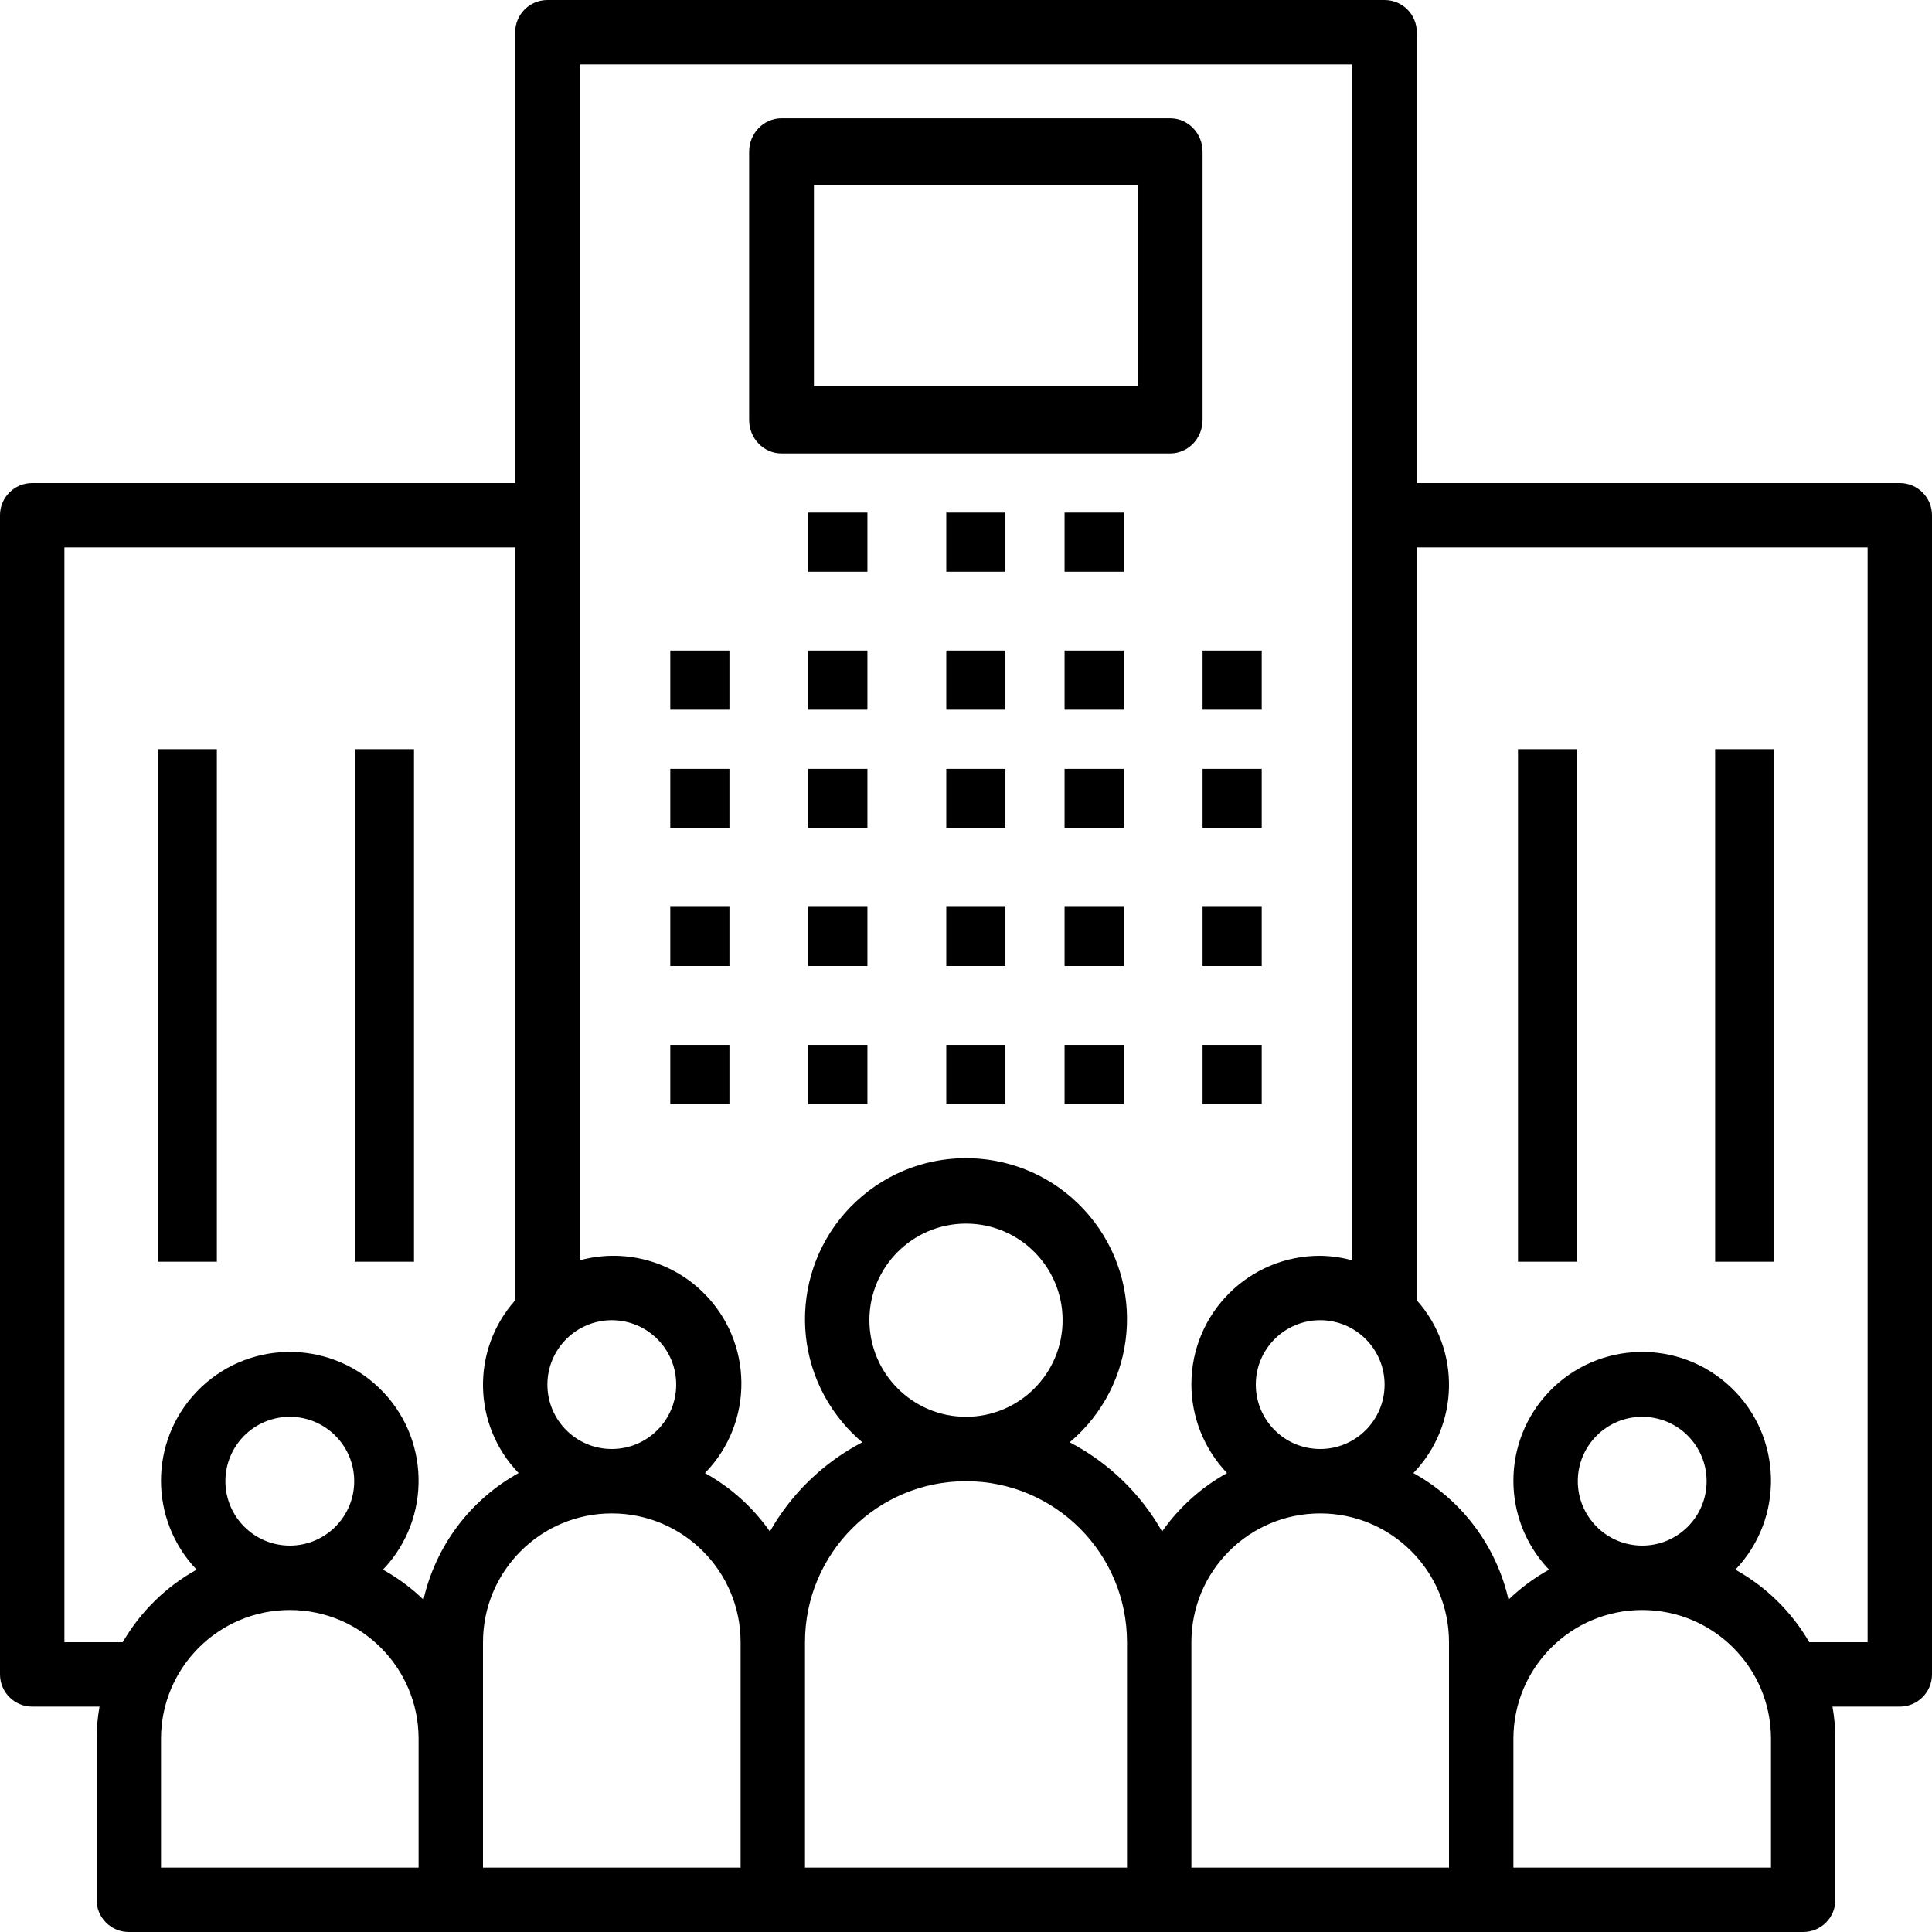
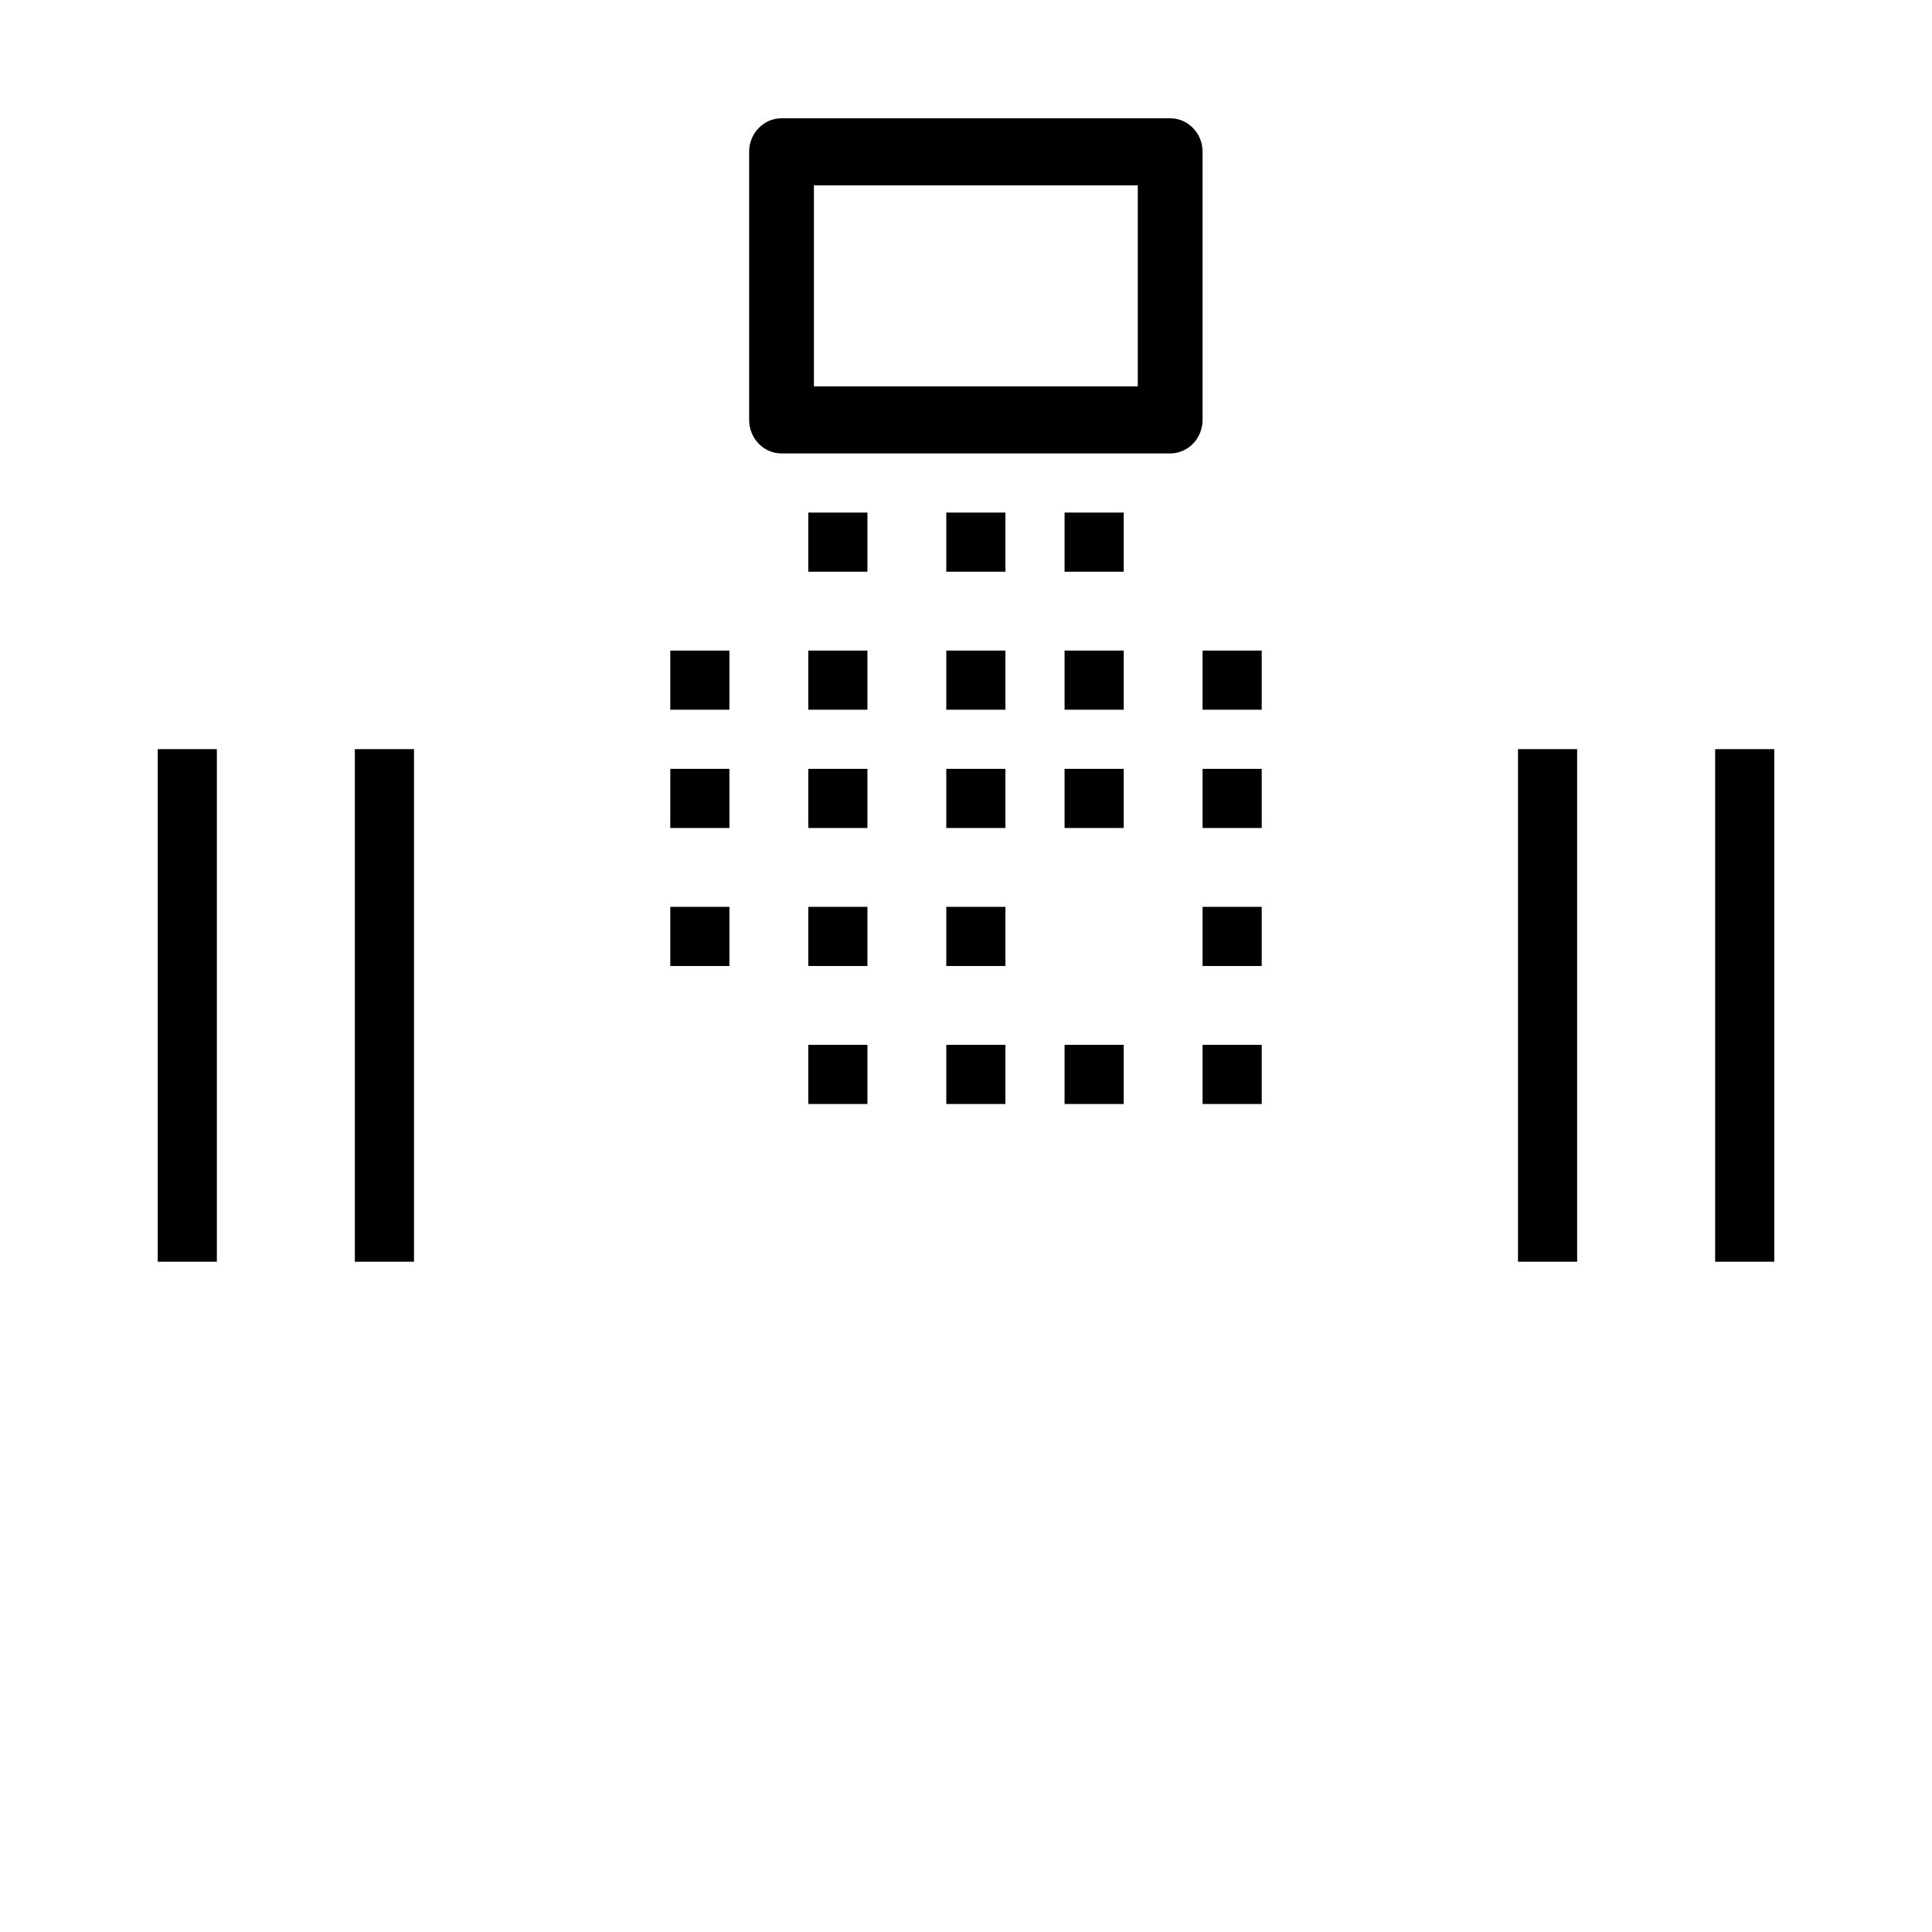
<svg xmlns="http://www.w3.org/2000/svg" width="98px" height="98px" viewBox="0 0 98 98" version="1.1">
  <title>enterprise</title>
  <desc>Created with Sketch.</desc>
  <g id="Page-1" stroke="none" stroke-width="1" fill="none" fill-rule="evenodd">
    <g id="Desktop-HD-Copy" transform="translate(-1178, -2790)" fill="#000000" fill-rule="nonzero">
      <g id="Group-51" transform="translate(164, 2587)">
        <g id="Group-50" transform="translate(0, 203)">
          <g id="Group-48" transform="translate(50, 0)">
            <g id="Group-43" transform="translate(964, 0)">
              <g id="enterprise">
                <rect id="Rectangle" x="34" y="33" width="3" height="3" />
                <rect id="Rectangle" x="34" y="39" width="3" height="3" />
                <rect id="Rectangle" x="34" y="46" width="3" height="3" />
-                 <rect id="Rectangle" x="34" y="53" width="3" height="3" />
                <rect id="Rectangle" x="41" y="33" width="3" height="3" />
                <rect id="Rectangle" x="41" y="39" width="3" height="3" />
                <rect id="Rectangle" x="41" y="46" width="3" height="3" />
                <rect id="Rectangle" x="41" y="53" width="3" height="3" />
                <rect id="Rectangle" x="48" y="33" width="3" height="3" />
                <rect id="Rectangle" x="48" y="39" width="3" height="3" />
                <rect id="Rectangle" x="48" y="46" width="3" height="3" />
                <rect id="Rectangle" x="48" y="53" width="3" height="3" />
                <rect id="Rectangle" x="54" y="33" width="3" height="3" />
                <rect id="Rectangle" x="41" y="26" width="3" height="3" />
                <rect id="Rectangle" x="48" y="26" width="3" height="3" />
                <rect id="Rectangle" x="54" y="26" width="3" height="3" />
                <rect id="Rectangle" x="54" y="39" width="3" height="3" />
-                 <rect id="Rectangle" x="54" y="46" width="3" height="3" />
                <rect id="Rectangle" x="54" y="53" width="3" height="3" />
                <rect id="Rectangle" x="61" y="33" width="3" height="3" />
                <rect id="Rectangle" x="61" y="39" width="3" height="3" />
                <rect id="Rectangle" x="61" y="46" width="3" height="3" />
                <rect id="Rectangle" x="61" y="53" width="3" height="3" />
-                 <path d="M96.369,24.5 C96.368,24.5 96.367,24.5 96.367,24.5 L71.867,24.5 L71.867,1.633 C71.867,0.732 71.137,0 70.235,0 C70.235,0 70.234,0 70.233,0 L27.767,0 C26.865,0 26.134,0.73 26.133,1.631 C26.133,1.632 26.133,1.633 26.133,1.633 L26.133,24.5 L1.633,24.5 C0.732,24.499 0,25.23 0,26.131 C0,26.132 0,26.133 0,26.133 L0,84.933 C0,85.835 0.73,86.566 1.631,86.567 C1.632,86.567 1.633,86.567 1.633,86.567 L5.048,86.567 C4.953,87.106 4.903,87.652 4.9,88.2 L4.9,96.367 C4.899,97.268 5.63,98 6.531,98 C6.532,98 6.533,98 6.533,98 L91.467,98 C92.368,98 93.099,97.27 93.1,96.369 C93.1,96.368 93.1,96.367 93.1,96.367 L93.1,88.2 C93.097,87.652 93.047,87.106 92.952,86.567 L96.367,86.567 C97.268,86.567 98,85.837 98,84.935 C98,84.935 98,84.934 98,84.933 L98,26.133 C98,25.232 97.27,24.501 96.369,24.5 Z M70.233,70.233 C70.233,72.038 68.771,73.5 66.967,73.5 C65.162,73.5 63.7,72.038 63.7,70.233 C63.7,68.429 65.162,66.967 66.967,66.967 C68.77,66.969 70.231,68.43 70.233,70.233 Z M31.033,66.967 C32.838,66.967 34.3,68.429 34.3,70.233 C34.3,72.038 32.838,73.5 31.033,73.5 C29.229,73.5 27.767,72.038 27.767,70.233 C27.769,68.43 29.23,66.969 31.033,66.967 Z M21.233,94.733 L8.167,94.733 L8.167,88.2 C8.167,84.592 11.092,81.667 14.7,81.667 C18.308,81.667 21.233,84.592 21.233,88.2 L21.233,94.733 Z M11.433,75.133 C11.433,73.329 12.896,71.867 14.7,71.867 C16.504,71.867 17.967,73.329 17.967,75.133 C17.967,76.938 16.504,78.4 14.7,78.4 C12.897,78.398 11.436,76.937 11.433,75.133 Z M21.481,81.141 C20.865,80.547 20.174,80.036 19.426,79.62 C21.917,77.01 21.821,72.874 19.211,70.383 C16.601,67.892 12.465,67.988 9.974,70.598 C7.564,73.122 7.564,77.095 9.974,79.62 C8.415,80.485 7.12,81.757 6.226,83.3 L3.267,83.3 L3.267,27.767 L26.133,27.767 L26.133,65.957 C23.89,68.474 23.966,72.294 26.307,74.72 C23.857,76.075 22.102,78.411 21.481,81.141 Z M37.567,94.733 L24.5,94.733 L24.5,83.3 C24.5,79.692 27.425,76.767 31.033,76.767 C34.642,76.767 37.567,79.692 37.567,83.3 L37.567,94.733 Z M57.167,94.733 L40.833,94.733 L40.833,83.3 C40.833,78.79 44.49,75.133 49,75.133 C53.51,75.133 57.167,78.79 57.167,83.3 L57.167,94.733 Z M44.1,66.967 C44.1,64.26 46.294,62.067 49,62.067 C51.706,62.067 53.9,64.26 53.9,66.967 C53.9,69.673 51.706,71.867 49,71.867 C46.295,71.864 44.103,69.672 44.1,66.967 Z M58.947,77.684 C57.854,75.756 56.226,74.185 54.261,73.16 C57.711,70.254 58.152,65.102 55.246,61.652 C52.341,58.203 47.189,57.762 43.739,60.667 C40.289,63.573 39.848,68.725 42.754,72.175 C43.053,72.531 43.383,72.86 43.739,73.16 C41.774,74.185 40.146,75.756 39.053,77.684 C38.194,76.459 37.068,75.446 35.759,74.72 C38.263,72.158 38.217,68.052 35.655,65.548 C34.006,63.935 31.624,63.32 29.4,63.932 L29.4,3.267 L68.6,3.267 L68.6,63.932 C68.068,63.785 67.519,63.707 66.967,63.7 C63.368,63.69 60.443,66.6 60.433,70.199 C60.429,71.883 61.077,73.503 62.241,74.72 C60.932,75.446 59.806,76.459 58.947,77.684 Z M73.5,88.2 L73.5,94.733 L60.433,94.733 L60.433,83.3 C60.433,79.692 63.358,76.767 66.967,76.767 C70.575,76.767 73.5,79.692 73.5,83.3 L73.5,88.2 Z M89.833,94.733 L76.767,94.733 L76.767,88.2 C76.767,84.592 79.692,81.667 83.3,81.667 C86.908,81.667 89.833,84.592 89.833,88.2 L89.833,94.733 Z M80.033,75.133 C80.033,73.329 81.496,71.867 83.3,71.867 C85.104,71.867 86.567,73.329 86.567,75.133 C86.567,76.938 85.104,78.4 83.3,78.4 C81.497,78.398 80.036,76.937 80.033,75.133 Z M94.734,83.3 L91.774,83.3 C90.88,81.757 89.585,80.485 88.026,79.62 C90.517,77.01 90.421,72.874 87.811,70.383 C85.201,67.892 81.065,67.988 78.574,70.598 C76.164,73.122 76.164,77.095 78.574,79.62 C77.826,80.035 77.135,80.547 76.519,81.141 C75.899,78.411 74.143,76.075 71.693,74.72 C74.034,72.294 74.11,68.474 71.867,65.957 L71.867,27.767 L94.734,27.767 L94.734,83.3 L94.734,83.3 Z" id="Shape" />
                <rect id="Rectangle" x="77" y="38" width="3" height="26" />
                <rect id="Rectangle" x="87" y="38" width="3" height="26" />
                <rect id="Rectangle" x="8" y="38" width="3" height="26" />
                <rect id="Rectangle" x="18" y="38" width="3" height="26" />
                <path d="M59.359,6 C59.358,6 59.358,6 59.357,6 L39.643,6 C38.736,5.999 38.001,6.76 38,7.698 C38,7.699 38,7.699 38,7.7 L38,21.3 C37.999,22.238 38.734,22.999 39.641,23 C39.642,23 39.642,23 39.643,23 L59.357,23 C60.264,23.001 60.999,22.24 61,21.302 C61,21.301 61,21.301 61,21.3 L61,7.7 C61.001,6.762 60.266,6.001 59.359,6 Z M57.714,19.6 L41.286,19.6 L41.286,9.4 L57.714,9.4 L57.714,19.6 Z" id="Shape" />
              </g>
            </g>
          </g>
        </g>
      </g>
    </g>
  </g>
</svg>